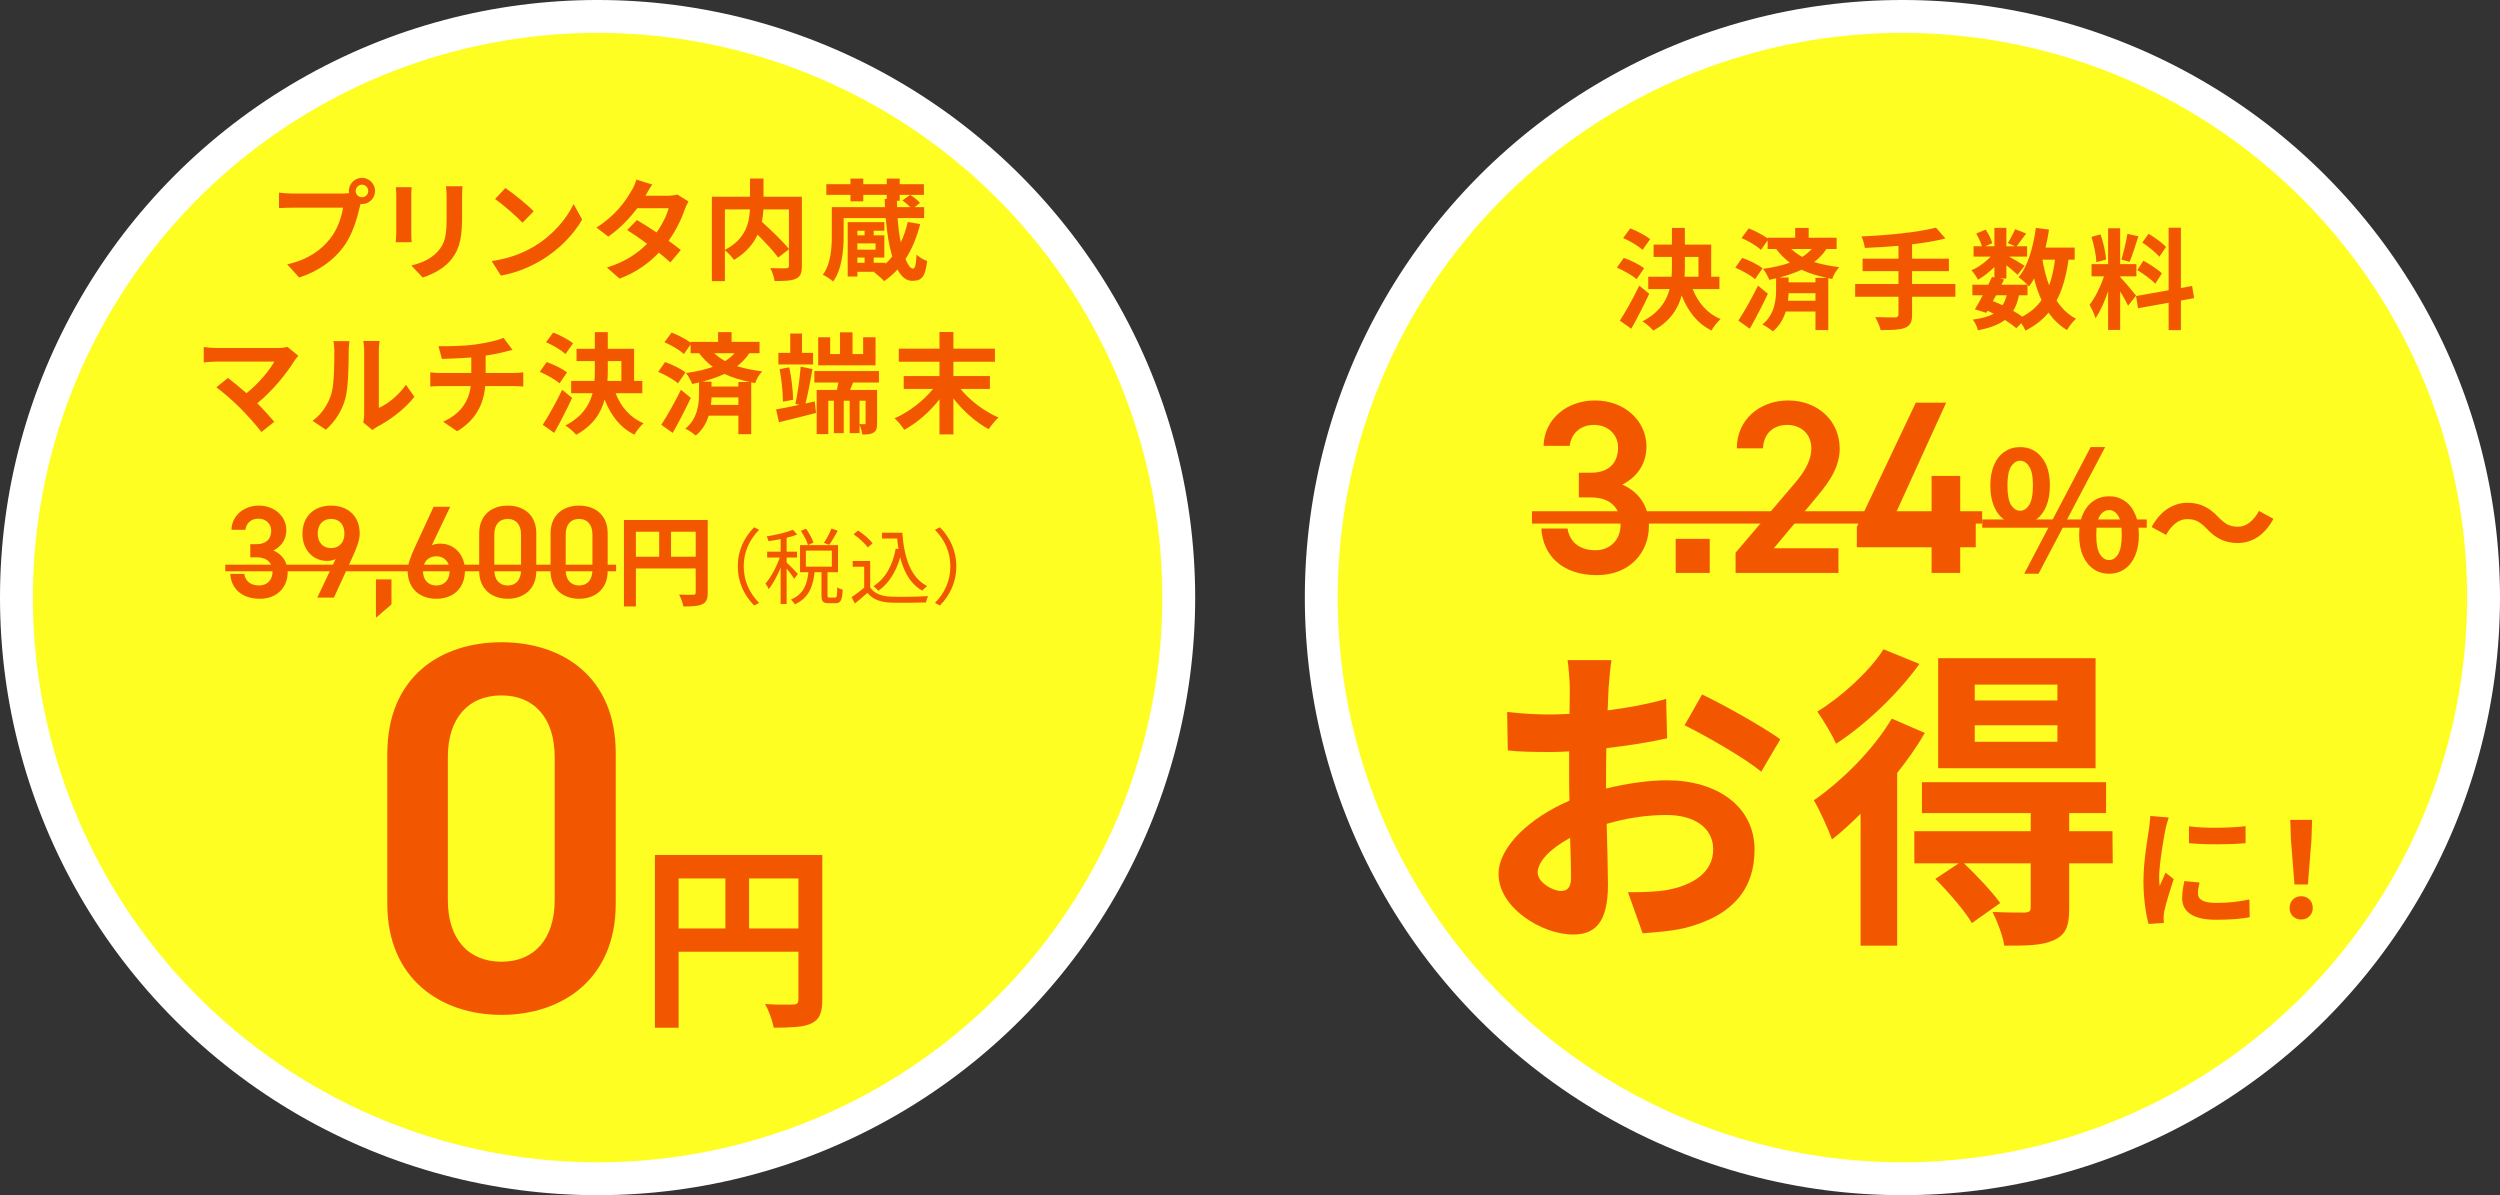
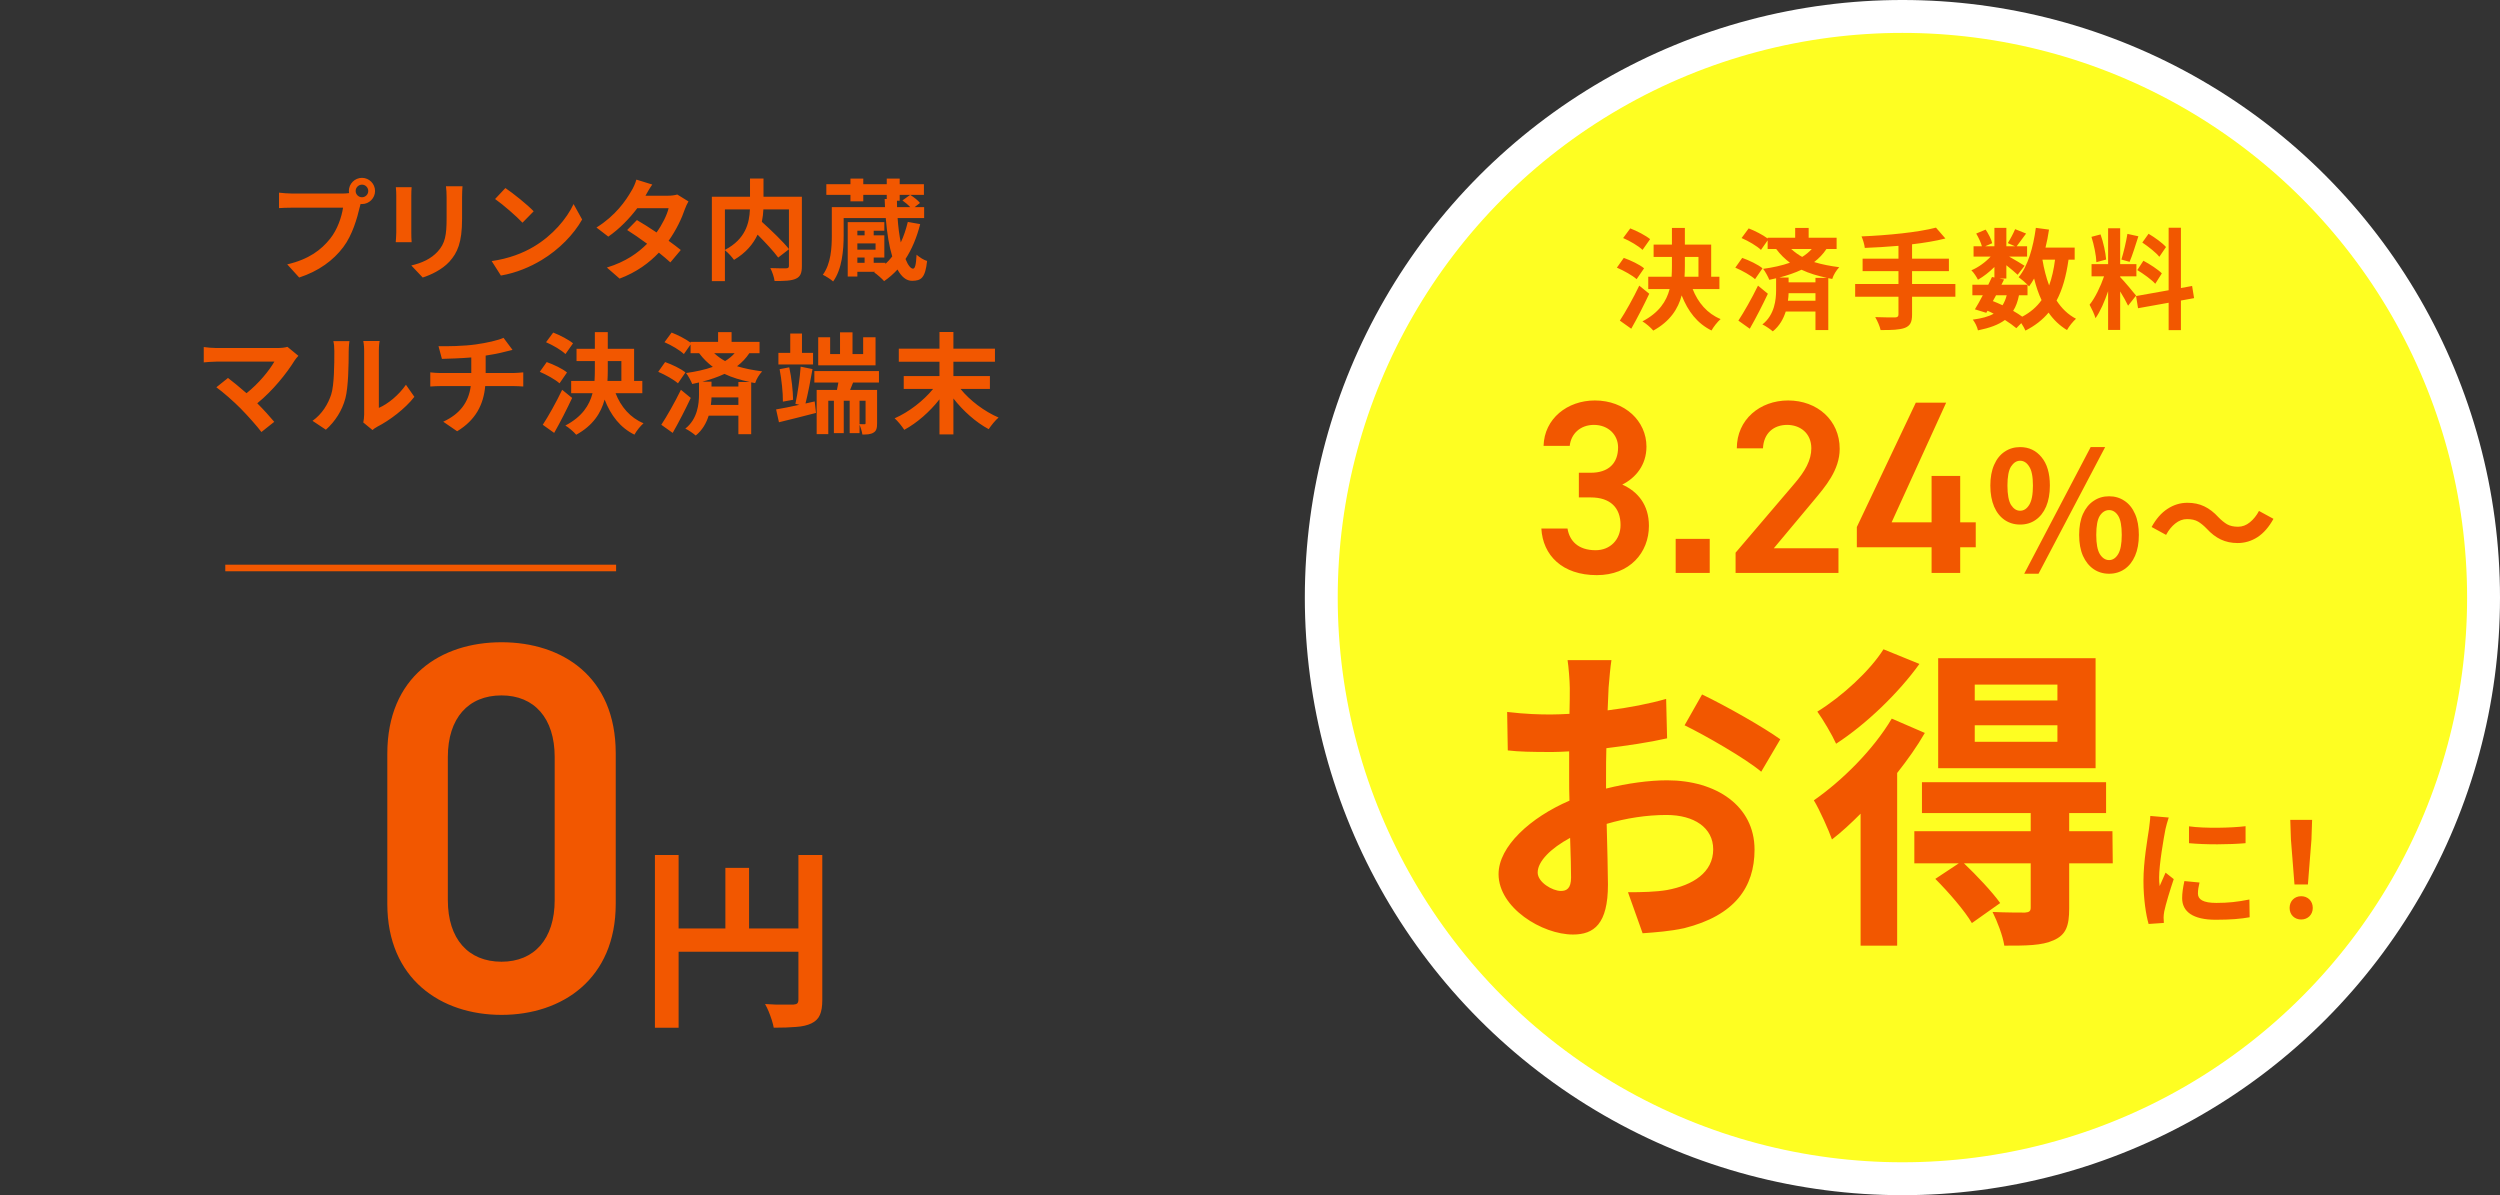
<svg xmlns="http://www.w3.org/2000/svg" width="456" height="218" viewBox="0 0 456 218" fill="none">
  <rect x="0" y="0" width="456" height="218" fill="#333333" stroke="none" />
-   <circle cx="109" cy="109" r="106" fill="#FEFE22" stroke="white" stroke-width="6" />
  <path d="M64.871 34.84C64.871 35.46 65.391 35.98 66.031 35.98C66.651 35.98 67.171 35.46 67.171 34.84C67.171 34.2 66.651 33.68 66.031 33.68C65.391 33.68 64.871 34.2 64.871 34.84ZM63.631 34.84C63.631 33.52 64.711 32.44 66.031 32.44C67.331 32.44 68.411 33.52 68.411 34.84C68.411 36.14 67.331 37.22 66.031 37.22C65.951 37.22 65.851 37.22 65.771 37.2C65.711 37.42 65.671 37.62 65.611 37.8C65.151 39.76 64.291 42.86 62.611 45.08C60.811 47.48 58.131 49.46 54.571 50.62L52.391 48.22C56.351 47.3 58.611 45.56 60.231 43.52C61.551 41.86 62.311 39.6 62.571 37.88H53.271C52.351 37.88 51.391 37.92 50.891 37.96V35.14C51.471 35.22 52.611 35.3 53.271 35.3H62.531C62.811 35.3 63.251 35.28 63.671 35.22C63.651 35.1 63.631 34.98 63.631 34.84ZM84.361 33.98C84.321 34.54 84.281 35.18 84.281 35.98V39.94C84.281 44.24 83.441 46.1 81.961 47.74C80.641 49.18 78.561 50.16 77.101 50.62L75.021 48.42C77.001 47.96 78.621 47.2 79.821 45.9C81.201 44.4 81.461 42.9 81.461 39.78V35.98C81.461 35.18 81.421 34.54 81.341 33.98H84.361ZM75.081 34.14C75.041 34.6 75.021 35.04 75.021 35.68V42.44C75.021 42.94 75.041 43.72 75.081 44.18H72.181C72.201 43.8 72.281 43.02 72.281 42.42V35.68C72.281 35.3 72.261 34.6 72.201 34.14H75.081ZM92.182 34.3C93.582 35.24 96.182 37.32 97.342 38.54L95.302 40.62C94.262 39.5 91.762 37.32 90.302 36.3L92.182 34.3ZM89.682 47.62C92.802 47.18 95.402 46.16 97.342 45C100.762 42.98 103.362 39.92 104.622 37.22L106.182 40.04C104.662 42.74 102.002 45.5 98.782 47.44C96.762 48.66 94.182 49.78 91.362 50.26L89.682 47.62ZM118.975 33.66C118.475 34.36 117.975 35.26 117.735 35.7H121.795C122.415 35.7 123.095 35.62 123.535 35.48L125.575 36.74C125.355 37.12 125.095 37.66 124.915 38.16C124.375 39.78 123.375 41.92 121.955 43.92C122.815 44.54 123.595 45.12 124.175 45.6L122.275 47.86C121.735 47.36 120.995 46.74 120.175 46.08C118.415 47.94 116.135 49.64 113.015 50.82L110.695 48.8C114.155 47.74 116.375 46.12 118.035 44.46C116.735 43.5 115.415 42.6 114.395 41.96L116.175 40.14C117.235 40.74 118.495 41.56 119.755 42.4C120.795 40.96 121.655 39.22 121.955 37.98H116.235C114.835 39.84 112.975 41.76 110.955 43.16L108.795 41.5C112.295 39.32 114.155 36.58 115.155 34.84C115.475 34.36 115.895 33.44 116.075 32.76L118.975 33.66ZM143.903 38.2H139.243C139.203 38.94 139.123 39.68 138.963 40.46C140.663 42 142.803 44.04 143.903 45.42V38.2ZM132.223 38.2V45.58C136.003 43.62 136.683 40.66 136.783 38.2H132.223ZM146.263 35.88V48.52C146.263 49.8 146.003 50.46 145.163 50.84C144.343 51.22 143.063 51.26 141.283 51.26C141.203 50.58 140.843 49.52 140.503 48.9C141.683 48.96 143.023 48.94 143.403 48.94C143.783 48.92 143.903 48.82 143.903 48.46V45.46L141.943 46.98C141.143 45.88 139.643 44.26 138.183 42.8C137.403 44.48 136.063 46.12 133.883 47.4C133.543 46.92 132.803 46.08 132.223 45.64V51.28H129.843V35.88H136.803V32.56H139.263V35.88H146.263ZM156.383 46.98V47.94H157.703V46.98H156.383ZM157.703 42.08H156.383V42.92H157.703V42.08ZM159.703 45.54V44.4H156.383V45.54H159.703ZM165.583 40.48L167.843 40.88C167.223 43.32 166.323 45.46 165.163 47.24C165.623 48.4 166.123 49 166.523 49C166.883 49 167.083 48.42 167.183 46.46C167.723 46.94 168.523 47.44 169.103 47.6C168.763 50.68 168.043 51.22 166.343 51.22C165.303 51.22 164.423 50.48 163.703 49.16C162.963 49.96 162.143 50.68 161.263 51.28C160.903 50.86 159.983 50.04 159.443 49.68L159.603 49.58H156.383V50.44H154.623V40.52H161.303V42.08H159.363V42.92H161.303V46.98H159.363V47.94H161.503V48.14C161.943 47.72 162.363 47.28 162.743 46.78C162.183 44.92 161.783 42.54 161.563 39.78H153.883V42.96C153.883 45.54 153.603 49.1 151.963 51.34C151.563 50.96 150.603 50.36 150.083 50.12C151.583 48.08 151.723 45.16 151.723 42.92V37.78H161.423C161.403 37.3 161.383 36.8 161.363 36.3H161.743V35.54H157.463V36.72H155.123V35.54H150.723V33.6H155.123V32.58H157.463V33.6H161.743V32.58H164.103V33.6H168.523V35.54H164.103V36.62H163.603C163.603 37.02 163.623 37.4 163.623 37.78H166.023C165.643 37.36 165.083 36.9 164.603 36.56L166.023 35.54C166.643 35.94 167.443 36.54 167.803 37.02L166.823 37.78H168.563V39.78H163.723C163.843 41.5 164.043 42.98 164.303 44.22C164.843 43.08 165.263 41.82 165.583 40.48ZM54.424 64.9C54.144 65.22 53.904 65.48 53.744 65.74C52.304 68.08 49.744 71.28 46.924 73.56C48.064 74.7 49.244 76 50.024 76.94L47.684 78.8C46.844 77.68 45.164 75.8 43.864 74.48C42.704 73.3 40.664 71.5 39.464 70.64L41.584 68.94C42.384 69.54 43.704 70.62 44.964 71.72C47.224 69.92 49.104 67.6 50.044 65.96H39.464C38.664 65.96 37.584 66.06 37.164 66.1V63.3C37.684 63.38 38.784 63.48 39.464 63.48H50.564C51.324 63.48 52.004 63.4 52.424 63.26L54.424 64.9ZM66.262 77.06C66.342 76.68 66.422 76.12 66.422 75.58V63.92C66.422 63.02 66.282 62.26 66.262 62.2H69.242C69.222 62.26 69.102 63.04 69.102 63.94V74.4C70.722 73.7 72.702 72.12 74.042 70.18L75.582 72.38C73.922 74.54 71.042 76.7 68.802 77.84C68.362 78.08 68.122 78.28 67.942 78.44L66.262 77.06ZM57.002 76.76C58.762 75.52 59.842 73.68 60.402 71.98C60.962 70.26 60.982 66.48 60.982 64.06C60.982 63.26 60.922 62.72 60.802 62.22H63.742C63.722 62.32 63.602 63.2 63.602 64.04C63.602 66.4 63.542 70.62 63.002 72.64C62.402 74.9 61.142 76.86 59.442 78.38L57.002 76.76ZM79.983 63.14C81.503 63.18 84.603 63.14 86.803 62.82C88.803 62.54 90.843 62.08 91.843 61.62L93.483 63.82C92.803 63.98 92.283 64.12 91.943 64.2C90.963 64.46 89.783 64.68 88.583 64.86V68.04H93.623C94.063 68.04 95.003 67.96 95.443 67.92V70.5C94.903 70.46 94.223 70.42 93.683 70.42H88.503C88.203 73.78 86.763 76.62 83.383 78.66L80.843 76.92C83.883 75.52 85.483 73.38 85.863 70.42H80.363C79.743 70.42 79.003 70.46 78.483 70.5V67.92C79.023 67.98 79.703 68.04 80.323 68.04H85.963V65.2C84.043 65.36 81.943 65.42 80.603 65.46L79.983 63.14ZM104.52 62.62L103.14 64.58C102.42 63.88 100.86 62.96 99.6 62.42L100.9 60.66C102.12 61.12 103.72 61.96 104.52 62.62ZM103.42 67.94L102.06 69.92C101.3 69.24 99.72 68.36 98.46 67.82L99.72 66.04C100.96 66.48 102.62 67.26 103.42 67.94ZM102.54 71.1L104.36 72.58C103.36 74.7 102.2 77 101.08 78.96L99 77.48C100 75.96 101.42 73.44 102.54 71.1ZM110.86 65.86V67.52C110.86 68.18 110.84 68.82 110.8 69.48H113.34V65.86H110.86ZM117.16 71.72H112.28C113.24 74.18 114.94 76.2 117.38 77.2C116.82 77.68 116.08 78.62 115.72 79.28C113.12 78 111.42 75.78 110.28 72.88C109.62 75.34 108.16 77.62 105.1 79.3C104.68 78.8 103.76 77.98 103.12 77.62C106.16 76.02 107.5 73.96 108.08 71.72H104.18V69.48H108.44C108.48 68.82 108.5 68.16 108.5 67.5V65.86H105.16V63.62H108.5V60.58H110.86V63.62H115.66V69.48H117.16V71.72ZM124.2 71.1L126 72.58C125 74.7 123.82 77 122.7 78.96L120.62 77.48C121.62 75.96 123.06 73.44 124.2 71.1ZM125.02 67.94L123.66 69.92C122.9 69.24 121.32 68.36 120.06 67.82L121.32 66.04C122.56 66.48 124.22 67.26 125.02 67.94ZM134.68 69.68H136.76C135.12 69.32 133.56 68.88 132.14 68.2C130.9 68.78 129.54 69.24 128.1 69.62H129.78V70.5H134.68V69.68ZM129.66 73.86H134.68V72.48H129.78C129.76 72.9 129.74 73.38 129.66 73.86ZM134 64.42H130.26C130.9 65 131.56 65.48 132.26 65.86C132.94 65.44 133.52 64.96 134 64.42ZM138.54 64.42H136.68C136.08 65.34 135.32 66.12 134.44 66.8C135.86 67.24 137.38 67.52 139.02 67.74C138.5 68.28 137.96 69.14 137.74 69.88L137.02 69.74V79.2H134.68V75.82H129.26C128.84 77.14 128.14 78.44 126.9 79.44C126.48 79.08 125.58 78.44 125 78.18C127.24 76.42 127.5 73.64 127.5 71.94V69.76C127.1 69.86 126.68 69.96 126.26 70.04C126.06 69.5 125.5 68.5 125.14 68.04C126.88 67.8 128.56 67.44 130.02 66.92C129.12 66.24 128.28 65.44 127.52 64.42H125.96V62.84L124.74 64.58C124.02 63.88 122.46 62.96 121.2 62.42L122.5 60.66C123.64 61.1 125.12 61.86 125.96 62.5V62.36H130.98V60.58H133.44V62.36H138.54V64.42ZM159.7 61.52V66.64H149.24V61.52H151.42V64.58H153.22V60.62H155.5V64.58H157.44V61.52H159.7ZM148.3 64.36V66.48H141.98V64.36H144.14V60.84H146.28V64.36H148.3ZM144.66 72.92L142.8 73.26C142.82 71.66 142.56 69.22 142.2 67.34L143.96 67C144.38 68.9 144.64 71.32 144.66 72.92ZM146.92 73.6L148.6 73.22L148.84 75.32C146.5 75.94 144.02 76.54 142.08 77.02L141.56 74.68C142.7 74.5 144.2 74.18 145.8 73.84L145.08 73.66C145.48 71.86 145.9 68.96 146.04 66.88L148.2 67.32C147.84 69.4 147.36 71.88 146.92 73.6ZM157.88 77.16V73.1H156.78V77.36C157.16 77.38 157.54 77.38 157.66 77.38C157.84 77.38 157.88 77.32 157.88 77.16ZM160.32 69.78H155.6L155.06 71.12H159.98V77.18C159.98 78.06 159.88 78.58 159.34 78.9C158.8 79.24 158.14 79.26 157.3 79.26C157.22 78.72 157.02 78.02 156.78 77.48V79H154.98V73.1H153.9V79H152.1V73.1H151.08V79.18H148.96V71.12H152.66C152.74 70.7 152.84 70.24 152.92 69.78H148.54V67.68H160.32V69.78ZM180.56 70.94H175.2C176.92 73.08 179.58 75.06 182.14 76.16C181.54 76.66 180.76 77.64 180.34 78.28C178.02 77.04 175.7 74.98 173.9 72.68V79.24H171.36V72.84C169.58 75.12 167.26 77.14 164.94 78.4C164.54 77.78 163.76 76.8 163.18 76.3C165.78 75.16 168.44 73.1 170.2 70.94H164.84V68.6H171.36V65.98H163.94V63.6H171.36V60.56H173.9V63.6H181.48V65.98H173.9V68.6H180.56V70.94Z" fill="#F25700" />
-   <path d="M45.653 101.656V99.256H46.805C48.533 99.256 49.469 98.344 49.469 96.784C49.469 95.584 48.533 94.6 47.117 94.6C45.773 94.6 44.885 95.488 44.765 96.64H42.221C42.293 93.976 44.549 92.224 47.213 92.224C50.117 92.224 52.229 94.216 52.229 96.712C52.229 98.512 51.173 99.76 49.877 100.408C51.389 101.08 52.469 102.376 52.469 104.416C52.469 107.032 50.597 109.216 47.405 109.216C44.045 109.216 42.149 107.296 42.005 104.68H44.549C44.741 105.88 45.581 106.792 47.285 106.792C48.725 106.792 49.709 105.736 49.709 104.344C49.709 102.664 48.725 101.656 46.805 101.656H45.653ZM57.88 109L61.216 101.968C60.736 102.232 60.16 102.304 59.632 102.304C57.04 102.304 55.168 100.216 55.168 97.384C55.168 94.048 57.424 92.224 60.376 92.224C63.352 92.224 65.608 94.024 65.608 97.336C65.608 98.56 65.008 100.048 64.264 101.68L60.904 109H57.88ZM62.824 97.312C62.824 95.704 61.936 94.648 60.376 94.648C58.864 94.648 57.952 95.704 57.952 97.312C57.952 98.896 58.864 99.976 60.376 99.976C61.936 99.976 62.824 98.896 62.824 97.312ZM71.403 105.688V110.248L68.571 112.672V105.688H71.403ZM82.114 92.44L78.754 99.472C79.234 99.232 79.81 99.16 80.338 99.16C82.93 99.16 84.802 101.248 84.802 104.056C84.802 107.392 82.57 109.216 79.594 109.216C76.642 109.216 74.362 107.416 74.362 104.104C74.362 102.88 74.962 101.392 75.706 99.76L79.09 92.44H82.114ZM77.146 104.128C77.146 105.736 78.058 106.792 79.594 106.792C81.106 106.792 82.018 105.736 82.018 104.128C82.018 102.544 81.106 101.464 79.594 101.464C78.058 101.464 77.146 102.544 77.146 104.128ZM97.821 104.152C97.821 107.584 95.373 109.216 92.613 109.216C89.853 109.216 87.405 107.584 87.405 104.152V97.312C87.405 93.784 89.853 92.224 92.613 92.224C95.373 92.224 97.821 93.784 97.821 97.288V104.152ZM95.037 97.456C95.037 95.68 94.101 94.648 92.613 94.648C91.101 94.648 90.165 95.68 90.165 97.456V103.984C90.165 105.76 91.101 106.792 92.613 106.792C94.101 106.792 95.037 105.76 95.037 103.984V97.456ZM110.84 104.152C110.84 107.584 108.392 109.216 105.632 109.216C102.872 109.216 100.424 107.584 100.424 104.152V97.312C100.424 93.784 102.872 92.224 105.632 92.224C108.392 92.224 110.84 93.784 110.84 97.288V104.152ZM108.056 97.456C108.056 95.68 107.12 94.648 105.632 94.648C104.12 94.648 103.184 95.68 103.184 97.456V103.984C103.184 105.76 104.12 106.792 105.632 106.792C107.12 106.792 108.056 105.76 108.056 103.984V97.456ZM113.809 94.852H127.939V96.994H115.987V110.62H113.809V94.852ZM126.895 94.852H129.091V108.082C129.091 109.252 128.839 109.864 128.083 110.224C127.345 110.566 126.265 110.62 124.645 110.62C124.555 110.008 124.177 109.018 123.871 108.46C124.915 108.514 126.085 108.496 126.445 108.496C126.787 108.496 126.895 108.388 126.895 108.064V94.852ZM114.997 101.548H127.957V103.69H114.997V101.548ZM120.235 96.022H122.395V102.61H120.235V96.022ZM134.574 103.3C134.574 100.375 135.759 98.005 137.559 96.175L138.459 96.64C136.719 98.425 135.654 100.63 135.654 103.3C135.654 105.985 136.719 108.19 138.459 109.975L137.559 110.44C135.759 108.61 134.574 106.24 134.574 103.3ZM146.077 96.835L147.022 96.43C147.577 97.225 148.162 98.275 148.372 98.965L147.382 99.43C147.187 98.725 146.632 97.63 146.077 96.835ZM151.657 96.4L152.797 96.805C152.302 97.705 151.732 98.725 151.237 99.385L150.292 99.01C150.772 98.305 151.357 97.195 151.657 96.4ZM147.487 104.08H148.612C148.342 106.75 147.667 109.03 144.967 110.23C144.832 109.96 144.502 109.57 144.277 109.36C146.722 108.34 147.277 106.33 147.487 104.08ZM149.842 103.945H150.937V108.55C150.937 108.94 150.997 109 151.297 109C151.447 109 152.137 109 152.317 109C152.632 109 152.692 108.76 152.722 107.125C152.947 107.305 153.412 107.5 153.712 107.575C153.607 109.51 153.322 110.02 152.437 110.02C152.227 110.02 151.357 110.02 151.147 110.02C150.097 110.02 149.842 109.69 149.842 108.565V103.945ZM146.992 100.435V103.36H151.732V100.435H146.992ZM145.927 99.43H152.857V104.365H145.927V99.43ZM142.387 97.645H143.482V110.17H142.387V97.645ZM139.927 100.63H145.372V101.695H139.927V100.63ZM142.447 101.035L143.152 101.335C142.552 103.45 141.352 106.075 140.197 107.47C140.092 107.155 139.822 106.69 139.627 106.435C140.707 105.235 141.907 102.895 142.447 101.035ZM144.607 96.625L145.402 97.495C144.022 98.05 141.922 98.47 140.182 98.71C140.122 98.455 139.972 98.095 139.837 97.84C141.532 97.555 143.512 97.135 144.607 96.625ZM143.437 102.565C143.812 102.895 145.222 104.32 145.522 104.695L144.862 105.58C144.502 104.965 143.377 103.54 142.912 103.015L143.437 102.565ZM160.882 97.165H164.017V98.23H160.882V97.165ZM163.327 97.165H164.572C164.932 101.77 166.087 105.34 169.117 106.9C168.847 107.08 168.442 107.485 168.217 107.74C165.172 105.985 163.987 102.355 163.582 97.72H163.327V97.165ZM163.387 100.075L164.542 100.24C163.837 103.645 162.442 106.165 160.207 107.755C160.027 107.545 159.577 107.11 159.322 106.915C161.527 105.52 162.802 103.15 163.387 100.075ZM158.722 102.325V107.635H157.627V103.375H155.527V102.325H158.722ZM158.722 107.14C159.427 108.25 160.762 108.76 162.487 108.835C164.122 108.895 167.497 108.85 169.267 108.73C169.147 109 168.952 109.54 168.907 109.885C167.257 109.945 164.152 109.975 162.487 109.915C160.537 109.84 159.187 109.315 158.227 108.13C157.507 108.775 156.742 109.42 155.932 110.08L155.332 108.925C156.052 108.445 156.937 107.785 157.702 107.14H158.722ZM155.692 97.45L156.517 96.775C157.507 97.405 158.632 98.38 159.157 99.115L158.272 99.85C157.792 99.13 156.667 98.11 155.692 97.45ZM174.425 103.3C174.425 106.24 173.24 108.61 171.44 110.44L170.54 109.975C172.28 108.19 173.345 105.985 173.345 103.3C173.345 100.63 172.28 98.425 170.54 96.64L171.44 96.175C173.24 98.005 174.425 100.375 174.425 103.3Z" fill="#F25700" />
  <path d="M41.093 103H112.376V104.2H41.093V103Z" fill="#F25700" />
-   <path d="M112.31 164.858C112.31 178.586 102.518 185.114 91.478 185.114C80.438 185.114 70.646 178.586 70.646 164.858V137.498C70.646 123.386 80.438 117.146 91.478 117.146C102.518 117.146 112.31 123.386 112.31 137.402V164.858ZM101.174 138.074C101.174 130.97 97.43 126.842 91.478 126.842C85.43 126.842 81.686 130.97 81.686 138.074V164.186C81.686 171.29 85.43 175.418 91.478 175.418C97.43 175.418 101.174 171.29 101.174 164.186V138.074ZM119.458 155.954H147.682V160.238H123.778V187.454H119.458V155.954ZM145.63 155.954H149.986V182.414C149.986 183.566 149.842 184.466 149.554 185.114C149.266 185.786 148.75 186.302 148.006 186.662C147.262 187.022 146.326 187.238 145.198 187.31C144.094 187.406 142.738 187.454 141.13 187.454C141.058 187.046 140.938 186.578 140.77 186.05C140.602 185.522 140.41 184.994 140.194 184.466C139.978 183.962 139.762 183.518 139.546 183.134C140.242 183.182 140.938 183.218 141.634 183.242C142.354 183.242 142.99 183.242 143.542 183.242C144.094 183.242 144.478 183.242 144.694 183.242C145.03 183.218 145.27 183.146 145.414 183.026C145.558 182.882 145.63 182.654 145.63 182.342V155.954ZM121.798 169.346H147.754V173.594H121.798V169.346ZM132.31 158.294H136.63V171.47H132.31V158.294Z" fill="#F25700" />
+   <path d="M112.31 164.858C112.31 178.586 102.518 185.114 91.478 185.114C80.438 185.114 70.646 178.586 70.646 164.858V137.498C70.646 123.386 80.438 117.146 91.478 117.146C102.518 117.146 112.31 123.386 112.31 137.402V164.858ZM101.174 138.074C101.174 130.97 97.43 126.842 91.478 126.842C85.43 126.842 81.686 130.97 81.686 138.074V164.186C81.686 171.29 85.43 175.418 91.478 175.418C97.43 175.418 101.174 171.29 101.174 164.186V138.074ZM119.458 155.954H147.682H123.778V187.454H119.458V155.954ZM145.63 155.954H149.986V182.414C149.986 183.566 149.842 184.466 149.554 185.114C149.266 185.786 148.75 186.302 148.006 186.662C147.262 187.022 146.326 187.238 145.198 187.31C144.094 187.406 142.738 187.454 141.13 187.454C141.058 187.046 140.938 186.578 140.77 186.05C140.602 185.522 140.41 184.994 140.194 184.466C139.978 183.962 139.762 183.518 139.546 183.134C140.242 183.182 140.938 183.218 141.634 183.242C142.354 183.242 142.99 183.242 143.542 183.242C144.094 183.242 144.478 183.242 144.694 183.242C145.03 183.218 145.27 183.146 145.414 183.026C145.558 182.882 145.63 182.654 145.63 182.342V155.954ZM121.798 169.346H147.754V173.594H121.798V169.346ZM132.31 158.294H136.63V171.47H132.31V158.294Z" fill="#F25700" />
  <circle cx="347" cy="109" r="106" fill="#FEFE22" stroke="white" stroke-width="6" />
  <path d="M300.98 43.62L299.6 45.58C298.88 44.88 297.32 43.96 296.06 43.42L297.36 41.66C298.58 42.12 300.18 42.96 300.98 43.62ZM299.88 48.94L298.52 50.92C297.76 50.24 296.18 49.36 294.92 48.82L296.18 47.04C297.42 47.48 299.08 48.26 299.88 48.94ZM299 52.1L300.82 53.58C299.82 55.7 298.66 58 297.54 59.96L295.46 58.48C296.46 56.96 297.88 54.44 299 52.1ZM307.32 46.86V48.52C307.32 49.18 307.3 49.82 307.26 50.48H309.8V46.86H307.32ZM313.62 52.72H308.74C309.7 55.18 311.4 57.2 313.84 58.2C313.28 58.68 312.54 59.62 312.18 60.28C309.58 59 307.88 56.78 306.74 53.88C306.08 56.34 304.62 58.62 301.56 60.3C301.14 59.8 300.22 58.98 299.58 58.62C302.62 57.02 303.96 54.96 304.54 52.72H300.64V50.48H304.9C304.94 49.82 304.96 49.16 304.96 48.5V46.86H301.62V44.62H304.96V41.58H307.32V44.62H312.12V50.48H313.62V52.72ZM320.66 52.1L322.46 53.58C321.46 55.7 320.28 58 319.16 59.96L317.08 58.48C318.08 56.96 319.52 54.44 320.66 52.1ZM321.48 48.94L320.12 50.92C319.36 50.24 317.78 49.36 316.52 48.82L317.78 47.04C319.02 47.48 320.68 48.26 321.48 48.94ZM331.14 50.68H333.22C331.58 50.32 330.02 49.88 328.6 49.2C327.36 49.78 326 50.24 324.56 50.62H326.24V51.5H331.14V50.68ZM326.12 54.86H331.14V53.48H326.24C326.22 53.9 326.2 54.38 326.12 54.86ZM330.46 45.42H326.72C327.36 46 328.02 46.48 328.72 46.86C329.4 46.44 329.98 45.96 330.46 45.42ZM335 45.42H333.14C332.54 46.34 331.78 47.12 330.9 47.8C332.32 48.24 333.84 48.52 335.48 48.74C334.96 49.28 334.42 50.14 334.2 50.88L333.48 50.74V60.2H331.14V56.82H325.72C325.3 58.14 324.6 59.44 323.36 60.44C322.94 60.08 322.04 59.44 321.46 59.18C323.7 57.42 323.96 54.64 323.96 52.94V50.76C323.56 50.86 323.14 50.96 322.72 51.04C322.52 50.5 321.96 49.5 321.6 49.04C323.34 48.8 325.02 48.44 326.48 47.92C325.58 47.24 324.74 46.44 323.98 45.42H322.42V43.84L321.2 45.58C320.48 44.88 318.92 43.96 317.66 43.42L318.96 41.66C320.1 42.1 321.58 42.86 322.42 43.5V43.36H327.44V41.58H329.9V43.36H335V45.42ZM356.66 51.8V54.12H348.76V57.38C348.76 58.8 348.4 59.42 347.46 59.8C346.5 60.16 345.06 60.22 343.02 60.2C342.88 59.52 342.42 58.48 342.04 57.84C343.52 57.9 345.2 57.9 345.64 57.9C346.1 57.88 346.28 57.74 346.28 57.34V54.12H338.38V51.8H346.28V49.46H339.74V47.18H346.28V44.84C344.2 45.02 342.1 45.14 340.14 45.22C340.08 44.6 339.78 43.64 339.54 43.12C344.36 42.92 349.84 42.38 353.12 41.52L354.84 43.5C353.06 43.96 350.96 44.3 348.76 44.56V47.18H355.48V49.46H348.76V51.8H356.66ZM369.82 53.86H368.26C368.04 54.98 367.7 55.92 367.2 56.7C367.82 57.06 368.4 57.42 368.86 57.76C370.34 56.98 371.5 55.98 372.38 54.74C371.82 53.56 371.38 52.24 371.02 50.8C370.74 51.32 370.42 51.8 370.1 52.24C370.02 52.16 369.94 52.06 369.82 51.94V53.86ZM364.08 53.86L363.5 54.92C364.1 55.16 364.68 55.4 365.26 55.68C365.58 55.18 365.84 54.58 366.02 53.86H364.08ZM374.84 47.36H372.54C372.82 49.04 373.22 50.62 373.76 52.06C374.26 50.7 374.62 49.12 374.84 47.36ZM378.42 47.36H377.3C376.88 50.32 376.2 52.8 375.12 54.82C376.04 56.24 377.2 57.38 378.66 58.14C378.12 58.62 377.38 59.54 377.02 60.2C375.66 59.38 374.56 58.32 373.66 57.02C372.56 58.34 371.18 59.42 369.44 60.3C369.3 59.96 369 59.42 368.68 58.94L367.78 59.86C367.24 59.4 366.52 58.88 365.7 58.36C364.52 59.24 362.92 59.82 360.78 60.26C360.64 59.58 360.22 58.78 359.84 58.3C361.46 58.08 362.7 57.76 363.64 57.22C363.28 57.02 362.9 56.84 362.52 56.68L362.3 57.06L360.22 56.42C360.66 55.72 361.16 54.82 361.66 53.86H359.76V51.94H362.66C362.9 51.44 363.14 50.96 363.34 50.52L363.78 50.62V48.7C362.86 49.62 361.78 50.46 360.78 51.02C360.52 50.5 360.02 49.72 359.58 49.3C360.8 48.8 362.14 47.84 363.1 46.8H359.98V44.92H361.5C361.32 44.24 360.88 43.32 360.46 42.6L362.18 41.88C362.7 42.64 363.22 43.66 363.38 44.36L362.1 44.92H363.78V41.56H365.96V44.92H367.54L366.22 44.34C366.68 43.62 367.24 42.56 367.56 41.8L369.56 42.6C368.94 43.46 368.32 44.3 367.84 44.92H369.74V46.8H366.46C367.42 47.34 368.84 48.18 369.28 48.48L368.02 50.12C367.58 49.7 366.74 49 365.96 48.38V50.8H364.68L365.54 50.98L365.06 51.94H369.82C369.36 51.48 368.64 50.86 368.2 50.56C369.9 48.52 370.86 45.12 371.34 41.56L373.74 41.88C373.58 43 373.36 44.1 373.1 45.16H378.42V47.36ZM395.08 45.06L393.86 46.84C393.24 46.06 391.86 44.98 390.76 44.24L391.9 42.64C393.02 43.3 394.44 44.32 395.08 45.06ZM389.84 49.26L390.96 47.56C392.12 48.18 393.6 49.14 394.32 49.86L393.12 51.76C392.46 51.02 391 49.96 389.84 49.26ZM388.04 42.66L390.04 43.1C389.52 44.7 388.94 46.6 388.44 47.76L386.94 47.34C387.34 46.08 387.82 44.06 388.04 42.66ZM384.16 47.34L382.38 47.82C382.34 46.58 381.94 44.64 381.48 43.2L383.14 42.76C383.66 44.2 384.06 46.1 384.16 47.34ZM389.62 53.92L388.16 55.76C387.86 55.12 387.3 54.08 386.72 53.16V60.18H384.52V53.12C383.88 54.98 383.08 56.84 382.22 58.04C382.02 57.32 381.5 56.24 381.14 55.58C382.14 54.36 383.16 52.22 383.78 50.4H381.5V48.18H384.52V41.64H386.72V48.18H389.68V50.4H386.72V50.54C387.3 51.12 389.2 53.36 389.62 53.92ZM400.2 54.38L397.8 54.82V60.22H395.56V55.22L389.98 56.22L389.62 54L395.56 52.94V41.54H397.8V52.54L399.84 52.16L400.2 54.38Z" fill="#F25700" />
  <path d="M287.983 90.73V86.23H290.143C293.383 86.23 295.138 84.52 295.138 81.595C295.138 79.345 293.383 77.5 290.728 77.5C288.208 77.5 286.543 79.165 286.318 81.325H281.548C281.683 76.33 285.913 73.045 290.908 73.045C296.353 73.045 300.313 76.78 300.313 81.46C300.313 84.835 298.333 87.175 295.903 88.39C298.738 89.65 300.763 92.08 300.763 95.905C300.763 100.81 297.253 104.905 291.268 104.905C284.968 104.905 281.413 101.305 281.143 96.4H285.913C286.273 98.65 287.848 100.36 291.043 100.36C293.743 100.36 295.588 98.38 295.588 95.77C295.588 92.62 293.743 90.73 290.143 90.73H287.983ZM311.854 98.29V104.5H305.644V98.29H311.854ZM335.335 100V104.5H316.57V100.81L327.235 88.3C329.26 85.96 330.385 83.935 330.385 81.775C330.385 78.94 328.27 77.5 325.975 77.5C323.545 77.5 321.7 78.985 321.565 81.775H316.795C316.795 76.51 321.025 73.045 326.155 73.045C331.465 73.045 335.56 76.645 335.56 81.865C335.56 85.78 332.86 88.84 330.88 91.225L323.545 100H335.335ZM349.441 73.45H354.976L345.031 95.275H352.321V86.815H357.541V95.275H360.376V99.82H357.541V104.5H352.321V99.82H338.686V96.13L349.441 73.45ZM368.467 95.68C367.407 95.68 366.467 95.4 365.647 94.84C364.827 94.28 364.187 93.47 363.727 92.41C363.267 91.33 363.037 90.05 363.037 88.57C363.037 87.09 363.267 85.83 363.727 84.79C364.187 83.73 364.827 82.93 365.647 82.39C366.467 81.83 367.407 81.55 368.467 81.55C370.067 81.55 371.367 82.16 372.367 83.38C373.387 84.6 373.897 86.33 373.897 88.57C373.897 90.05 373.667 91.33 373.207 92.41C372.747 93.47 372.107 94.28 371.287 94.84C370.487 95.4 369.547 95.68 368.467 95.68ZM368.467 93.16C369.127 93.16 369.677 92.81 370.117 92.11C370.577 91.39 370.807 90.21 370.807 88.57C370.807 86.93 370.577 85.77 370.117 85.09C369.677 84.39 369.127 84.04 368.467 84.04C367.827 84.04 367.277 84.39 366.817 85.09C366.377 85.77 366.157 86.93 366.157 88.57C366.157 90.21 366.377 91.39 366.817 92.11C367.277 92.81 367.827 93.16 368.467 93.16ZM384.697 104.65C383.637 104.65 382.697 104.37 381.877 103.81C381.057 103.25 380.407 102.44 379.927 101.38C379.467 100.32 379.237 99.05 379.237 97.57C379.237 96.07 379.467 94.8 379.927 93.76C380.407 92.7 381.057 91.9 381.877 91.36C382.697 90.8 383.637 90.52 384.697 90.52C385.757 90.52 386.697 90.8 387.517 91.36C388.337 91.9 388.977 92.7 389.437 93.76C389.897 94.8 390.127 96.07 390.127 97.57C390.127 99.05 389.897 100.32 389.437 101.38C388.977 102.44 388.337 103.25 387.517 103.81C386.697 104.37 385.757 104.65 384.697 104.65ZM384.697 102.16C385.357 102.16 385.907 101.8 386.347 101.08C386.787 100.36 387.007 99.19 387.007 97.57C387.007 95.91 386.787 94.74 386.347 94.06C385.907 93.38 385.357 93.04 384.697 93.04C384.037 93.04 383.477 93.38 383.017 94.06C382.577 94.74 382.357 95.91 382.357 97.57C382.357 99.19 382.577 100.36 383.017 101.08C383.477 101.8 384.037 102.16 384.697 102.16ZM369.217 104.65L381.337 81.55H383.977L371.827 104.65H369.217ZM402.487 96.412C401.959 95.868 401.439 95.444 400.927 95.14C400.415 94.836 399.743 94.684 398.911 94.684C398.143 94.684 397.423 94.956 396.751 95.5C396.095 96.028 395.543 96.716 395.095 97.564L392.455 96.124C393.271 94.636 394.239 93.532 395.359 92.812C396.479 92.076 397.687 91.708 398.983 91.708C400.135 91.708 401.159 91.924 402.055 92.356C402.967 92.788 403.831 93.452 404.647 94.348C405.175 94.892 405.695 95.316 406.207 95.62C406.735 95.924 407.407 96.076 408.223 96.076C408.991 96.076 409.703 95.812 410.359 95.284C411.031 94.74 411.591 94.044 412.039 93.196L414.679 94.636C413.863 96.124 412.895 97.236 411.775 97.972C410.655 98.692 409.447 99.052 408.151 99.052C407.015 99.052 405.991 98.836 405.079 98.404C404.167 97.972 403.303 97.308 402.487 96.412Z" fill="#F25700" />
-   <path d="M279.433 93.25H361.546V95.5H279.433V93.25Z" fill="#F25700" />
-   <path d="M361.567 94.75H391.567V96.25H361.567V94.75Z" fill="#F25700" />
  <path d="M293.928 120.404C293.754 121.448 293.522 123.942 293.406 125.45C293.348 126.726 293.29 128.118 293.232 129.568C297.06 129.104 300.888 128.35 303.904 127.48L304.078 134.672C300.772 135.426 296.77 136.006 293 136.47C292.942 138.21 292.942 140.008 292.942 141.69C292.942 142.386 292.942 143.082 292.942 143.836C296.886 142.85 300.888 142.328 304.078 142.328C313.01 142.328 320.028 146.968 320.028 154.972C320.028 161.816 316.432 166.978 307.21 169.298C304.542 169.878 301.99 170.052 299.612 170.226L296.944 162.744C299.554 162.744 302.048 162.686 304.078 162.338C308.776 161.468 312.488 159.148 312.488 154.914C312.488 150.97 309.008 148.65 303.962 148.65C300.366 148.65 296.596 149.23 293.058 150.274C293.174 154.856 293.29 159.38 293.29 161.352C293.29 168.544 290.738 170.458 286.91 170.458C281.284 170.458 273.338 165.586 273.338 159.438C273.338 154.392 279.138 149.114 286.272 146.04C286.214 144.648 286.214 143.256 286.214 141.922C286.214 140.298 286.214 138.674 286.214 137.05C285.112 137.108 284.068 137.166 283.14 137.166C279.254 137.166 276.992 137.108 275.02 136.876L274.904 129.858C278.326 130.264 280.82 130.322 282.908 130.322C283.952 130.322 285.112 130.264 286.272 130.206C286.33 128.176 286.33 126.494 286.33 125.508C286.33 124.29 286.098 121.448 285.924 120.404H293.928ZM310.458 126.668C314.924 128.814 321.652 132.642 324.726 134.846L321.246 140.762C318.462 138.384 310.864 134.034 307.268 132.294L310.458 126.668ZM280.472 159.148C280.472 160.946 283.198 162.512 284.706 162.512C285.75 162.512 286.562 162.048 286.562 160.076C286.562 158.626 286.504 155.958 286.388 152.826C282.85 154.74 280.472 157.118 280.472 159.148ZM375.274 127.77V124.87H360.194V127.77H375.274ZM375.274 135.31V132.294H360.194V135.31H375.274ZM382.234 120.056V140.124H353.524V120.056H382.234ZM343.548 118.432L350.102 121.1C346.274 126.436 340.358 132.12 334.906 135.658C334.21 134.092 332.528 131.25 331.484 129.8C336.008 127.016 341.112 122.318 343.548 118.432ZM345.056 131.076L351.088 133.686C349.696 136.122 347.956 138.558 346.042 140.994V172.488H339.372V148.418C337.632 150.158 335.892 151.782 334.152 153.116C333.63 151.608 331.89 147.664 330.846 145.982C336.008 142.386 341.692 136.76 345.056 131.076ZM385.308 151.608L385.366 157.466H377.42V165.702C377.42 168.892 376.84 170.516 374.578 171.502C372.432 172.488 369.532 172.488 365.588 172.488C365.298 170.632 364.312 168.08 363.442 166.34C365.878 166.456 368.604 166.456 369.358 166.456C370.17 166.398 370.402 166.166 370.402 165.528V157.466H358.222C360.542 159.67 363.384 162.686 364.834 164.716L359.672 168.37C358.396 166.166 355.438 162.744 353.002 160.308L357.294 157.466H349.174V151.608H370.402V148.302H350.566V142.676H384.148V148.302H377.42V151.608H385.308ZM399.272 150.724C402.224 151.132 407 151.012 409.592 150.7V153.796C406.64 154.06 402.296 154.084 399.272 153.796V150.724ZM401.192 160.972C401 161.764 400.904 162.34 400.904 162.988C400.904 164.044 401.816 164.692 404.264 164.692C406.4 164.692 408.176 164.5 410.288 164.068L410.336 167.308C408.776 167.596 406.856 167.764 404.144 167.764C400.016 167.764 398.024 166.3 398.024 163.828C398.024 162.892 398.168 161.932 398.432 160.708L401.192 160.972ZM395.576 149.116C395.384 149.62 395.072 150.82 394.976 151.252C394.664 152.86 393.824 157.66 393.824 160.06C393.824 160.516 393.848 161.14 393.92 161.62C394.28 160.804 394.664 159.964 395 159.172L396.488 160.348C395.816 162.34 395.024 164.956 394.76 166.228C394.688 166.588 394.64 167.116 394.64 167.356C394.64 167.62 394.664 168.004 394.688 168.34L391.904 168.532C391.424 166.876 390.968 163.948 390.968 160.684C390.968 157.084 391.712 153.028 391.976 151.18C392.048 150.508 392.192 149.596 392.216 148.828L395.576 149.116ZM418.513 161.332L417.865 153.124L417.745 149.548H421.729L421.609 153.124L420.961 161.332H418.513ZM419.737 167.716C418.513 167.716 417.625 166.852 417.625 165.604C417.625 164.332 418.537 163.468 419.737 163.468C420.937 163.468 421.849 164.332 421.849 165.604C421.849 166.852 420.937 167.716 419.737 167.716Z" fill="#F25700" />
</svg>